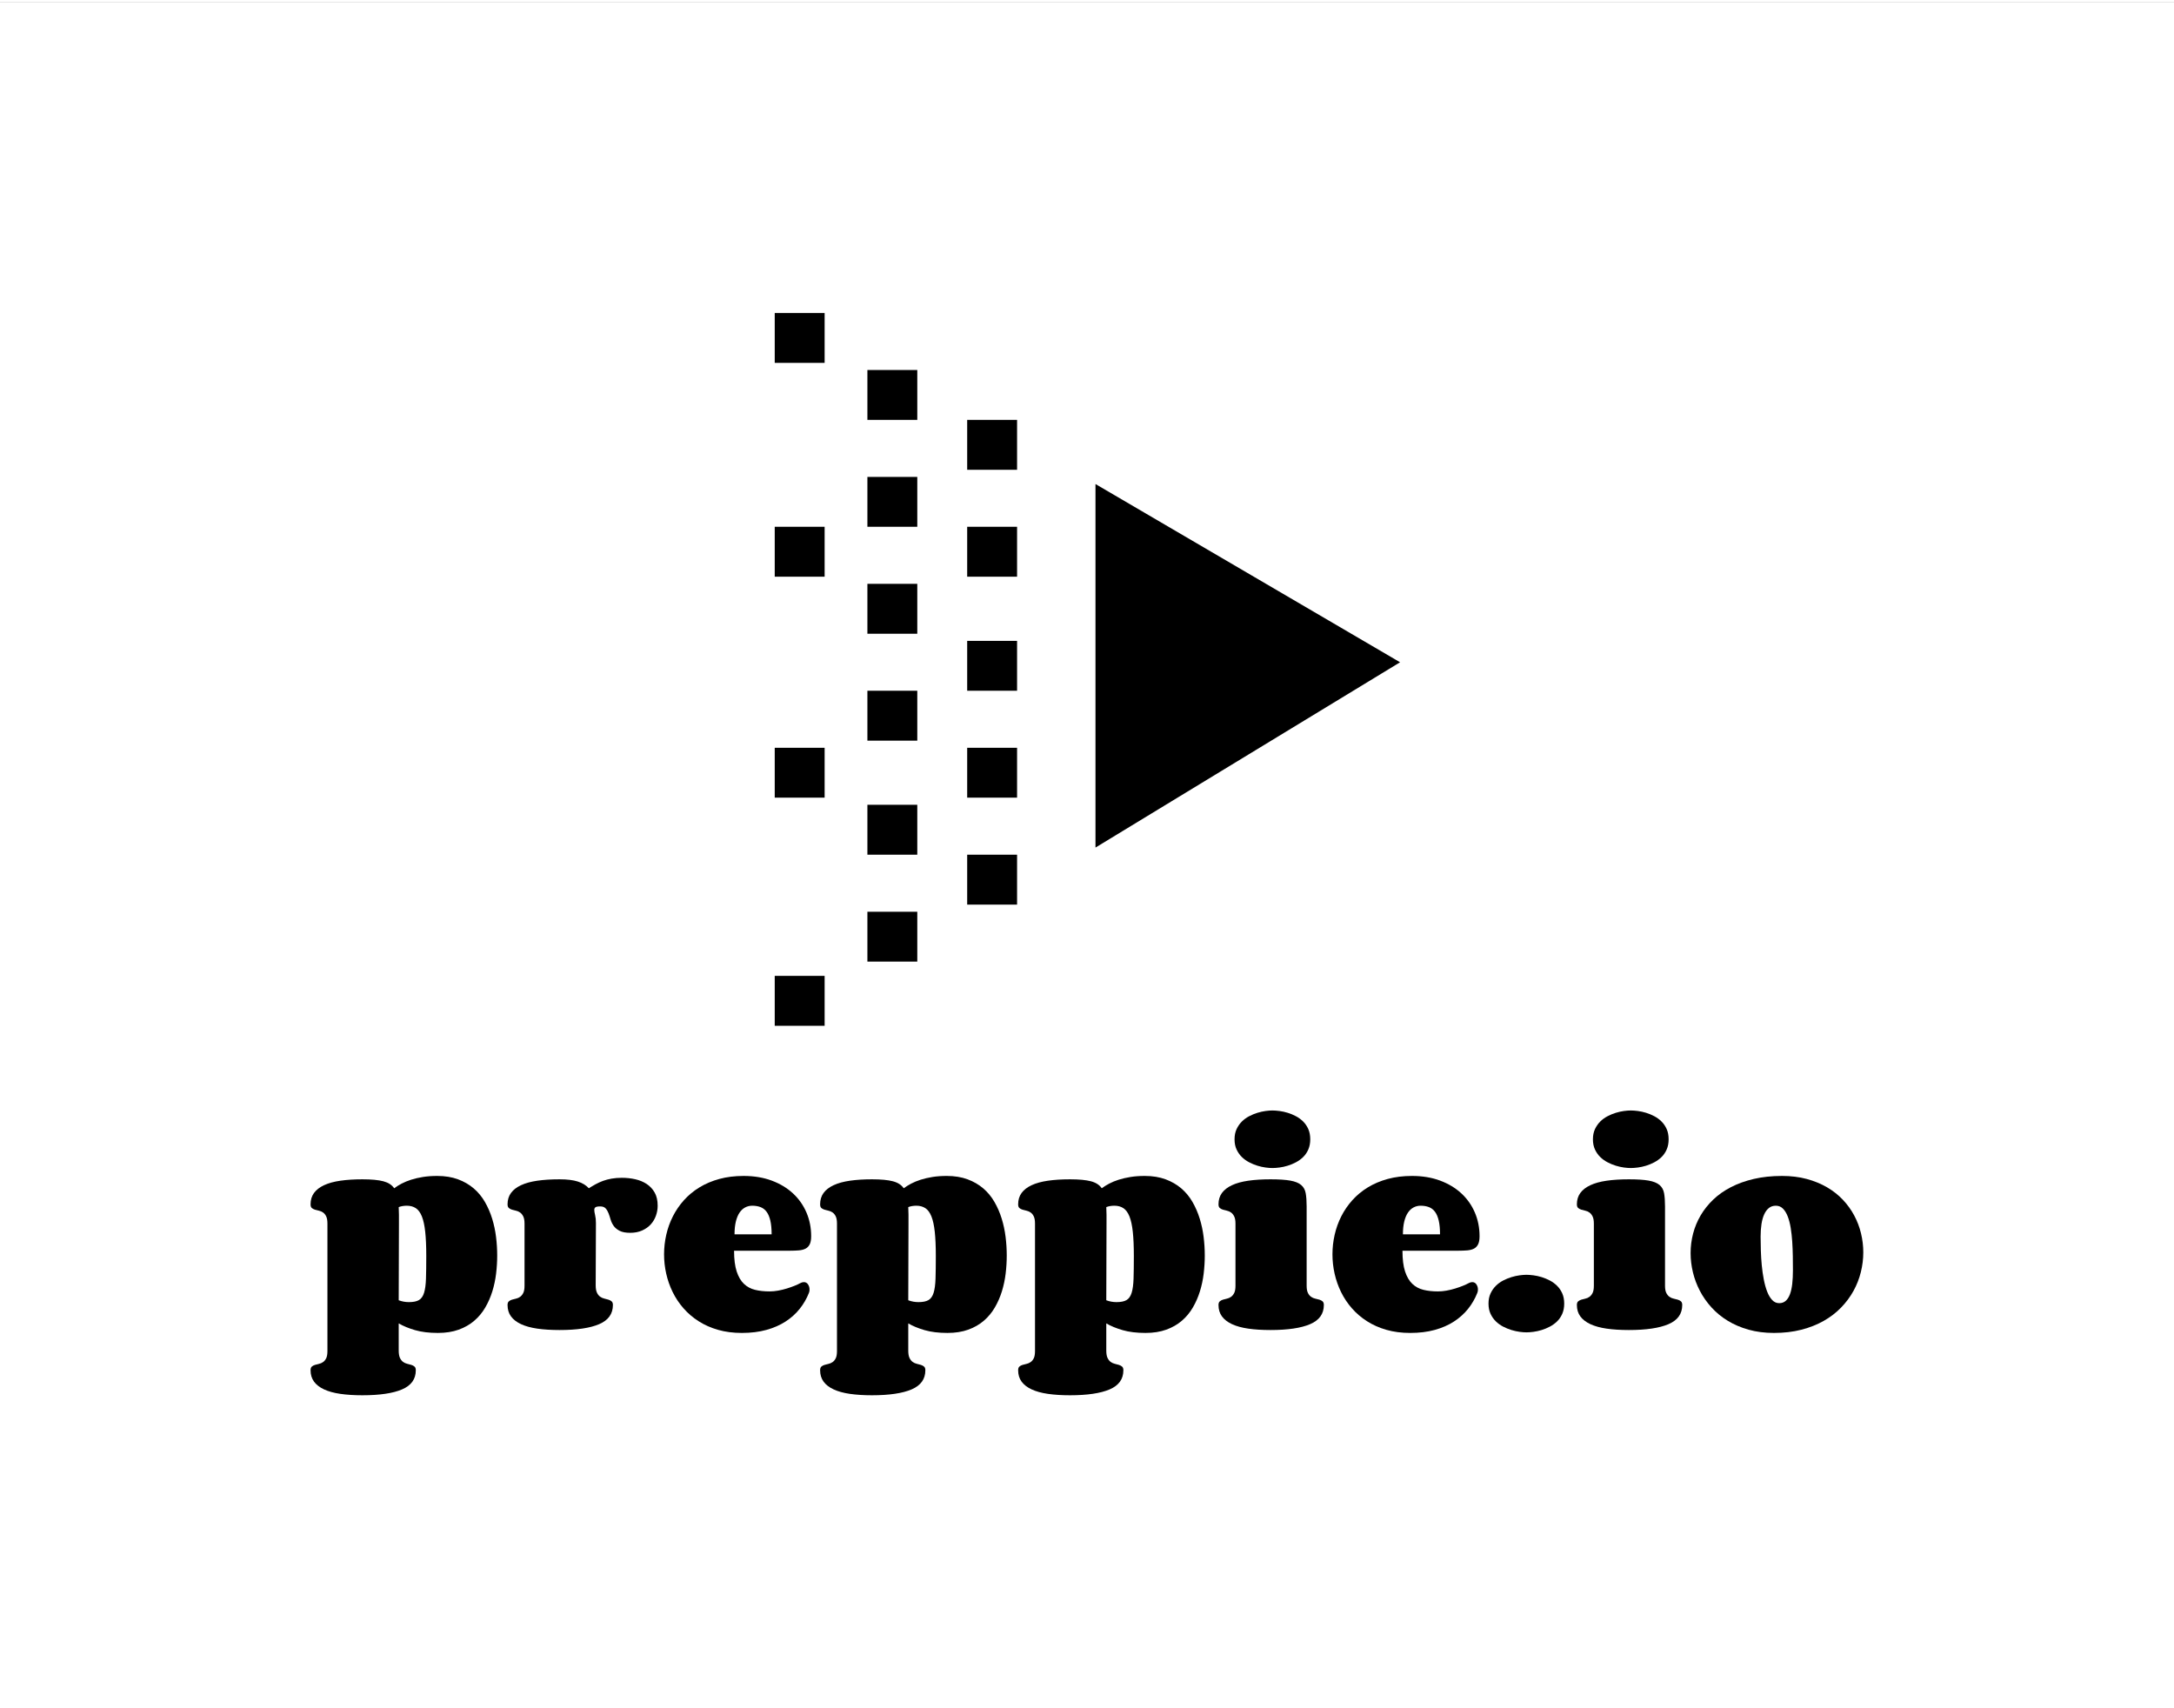
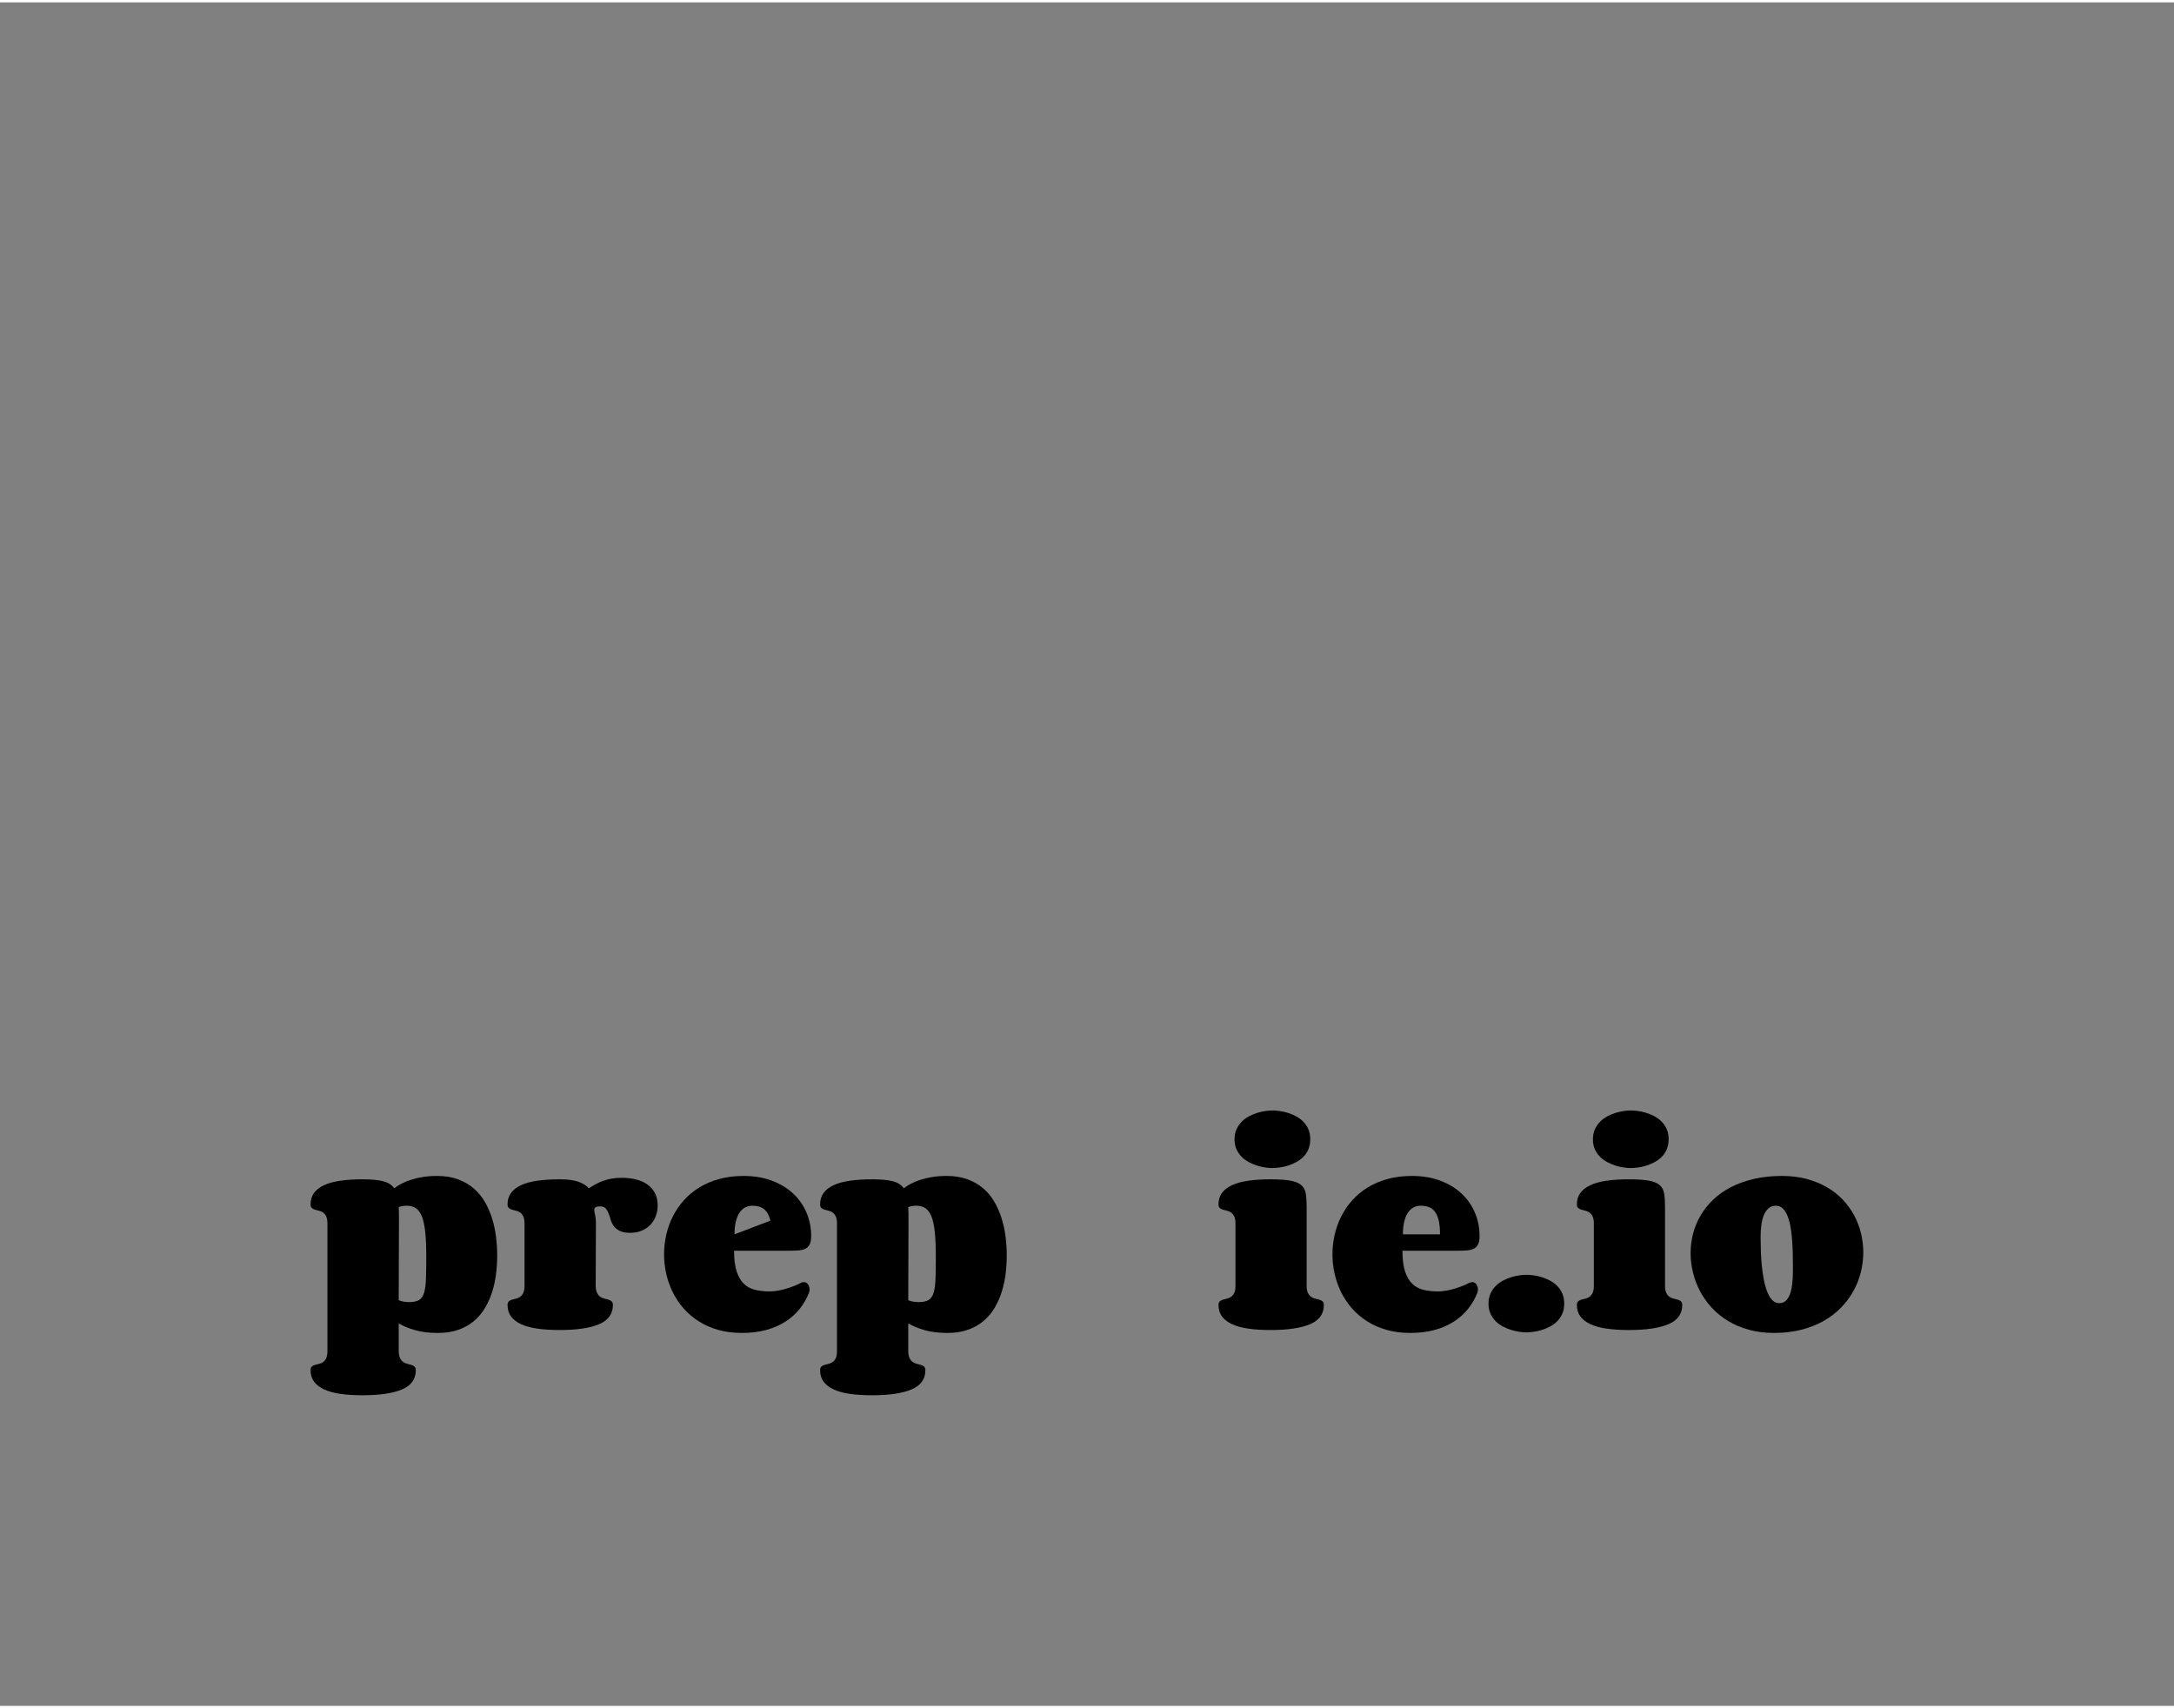
<svg xmlns="http://www.w3.org/2000/svg" height="110" viewBox="-20 -20 140 109.694" width="140">
  <rect x="-20" y="-20" width="140" height="109.694" fill="#808080" stroke="none" />
-   <rect fill="#FFF" height="100%" width="100%" x="-20" y="-20" />
  <g>
    <g>
      <g>
        <g>
          <path d="M58.500-22.535C58.500-24.387 58.383-26.262 58.148-28.160C57.914-30.059 57.521-31.898 56.971-33.680C56.420-35.461 55.693-37.137 54.791-38.707C53.889-40.277 52.764-41.643 51.416-42.803C50.068-43.963 48.480-44.883 46.652-45.563C44.824-46.242 42.727-46.582 40.359-46.582C38.766-46.582 37.318-46.477 36.018-46.266C34.717-46.055 33.533-45.779 32.467-45.439C31.400-45.100 30.445-44.707 29.602-44.262C28.758-43.816 28.008-43.348 27.352-42.855C26.672-43.863 25.588-44.566 24.100-44.965C22.611-45.363 20.496-45.563 17.754-45.563C15.246-45.563 13.020-45.422 11.074-45.141C9.129-44.859 7.488-44.408 6.152-43.787C4.816-43.166 3.803-42.381 3.111-41.432C2.420-40.482 2.074-39.340 2.074-38.004C2.074-37.488 2.197-37.119 2.443-36.896C2.689-36.674 3.006-36.504 3.393-36.387C3.779-36.270 4.189-36.164 4.623-36.070C5.057-35.977 5.467-35.795 5.854-35.525C6.240-35.256 6.557-34.863 6.803-34.348C7.049-33.832 7.172-33.105 7.172-32.168L7.172 6.328C7.172 7.289 7.049 8.021 6.803 8.525C6.557 9.029 6.240 9.416 5.854 9.686C5.467 9.955 5.057 10.137 4.623 10.230C4.189 10.324 3.779 10.430 3.393 10.547C3.006 10.664 2.689 10.834 2.443 11.057C2.197 11.279 2.074 11.648 2.074 12.164C2.074 13.500 2.420 14.643 3.111 15.592C3.803 16.541 4.816 17.326 6.152 17.947C7.488 18.568 9.129 19.020 11.074 19.301C13.020 19.582 15.246 19.723 17.754 19.723C22.980 19.723 26.977 19.131 29.742 17.947C32.508 16.764 33.891 14.836 33.891 12.164C33.891 11.648 33.762 11.279 33.504 11.057C33.246 10.834 32.930 10.664 32.555 10.547C32.180 10.430 31.764 10.318 31.307 10.213C30.850 10.107 30.434 9.920 30.059 9.650C29.684 9.381 29.367 8.982 29.109 8.455C28.852 7.928 28.723 7.172 28.723 6.188L28.723-2.004C30.082-1.207 31.729-0.527 33.662 0.035C35.596 0.598 37.898 0.879 40.570 0.879C42.937 0.879 45.029 0.551 46.846-0.105C48.662-0.762 50.232-1.658 51.557-2.795C52.881-3.932 53.988-5.262 54.879-6.785C55.770-8.309 56.484-9.938 57.023-11.672C57.562-13.406 57.943-15.199 58.166-17.051C58.389-18.902 58.500-20.730 58.500-22.535ZM28.723-9L28.793-32.168L28.793-34.840C28.793-35.660 28.770-36.434 28.723-37.160C29.074-37.301 29.461-37.406 29.883-37.477C30.305-37.547 30.727-37.582 31.148-37.582C32.227-37.582 33.141-37.336 33.891-36.844C34.641-36.352 35.250-35.525 35.719-34.365C36.187-33.205 36.527-31.646 36.738-29.689C36.949-27.732 37.055-25.301 37.055-22.395C37.055-19.629 37.025-17.344 36.967-15.539C36.908-13.734 36.715-12.305 36.387-11.250C36.059-10.195 35.543-9.463 34.840-9.053C34.137-8.643 33.129-8.438 31.816-8.438C31.277-8.438 30.750-8.484 30.234-8.578C29.719-8.672 29.215-8.813 28.723-9Z" transform="matrix(.213 0 0 .213 -.442 65.492)" />
          <path d="M88.277-13.535L88.348-32.344C88.348-33.281 88.266-34.078 88.102-34.734C87.937-35.391 87.855-35.930 87.855-36.352C87.855-36.680 87.973-36.932 88.207-37.107C88.441-37.283 88.922-37.371 89.648-37.371C90.375-37.371 90.920-37.172 91.283-36.773C91.646-36.375 91.939-35.883 92.162-35.297C92.385-34.711 92.596-34.072 92.795-33.381C92.994-32.689 93.305-32.051 93.727-31.465C94.148-30.879 94.746-30.387 95.520-29.988C96.293-29.590 97.359-29.391 98.719-29.391C100.078-29.391 101.279-29.625 102.322-30.094C103.365-30.562 104.232-31.178 104.924-31.939C105.615-32.701 106.137-33.574 106.488-34.559C106.840-35.543 107.016-36.551 107.016-37.582C107.016-39.152 106.717-40.471 106.119-41.537C105.521-42.604 104.719-43.471 103.711-44.139C102.703-44.807 101.549-45.287 100.248-45.580C98.947-45.873 97.594-46.020 96.188-46.020C95.063-46.020 94.031-45.938 93.094-45.773C92.156-45.609 91.289-45.381 90.492-45.088C89.695-44.795 88.945-44.455 88.242-44.068C87.539-43.682 86.859-43.277 86.203-42.855C85.406-43.746 84.311-44.420 82.916-44.877C81.521-45.334 79.664-45.563 77.344-45.563C74.813-45.563 72.574-45.422 70.629-45.141C68.684-44.859 67.043-44.408 65.707-43.787C64.371-43.166 63.357-42.381 62.666-41.432C61.975-40.482 61.629-39.340 61.629-38.004C61.629-37.488 61.758-37.119 62.016-36.896C62.273-36.674 62.590-36.504 62.965-36.387C63.340-36.270 63.750-36.164 64.195-36.070C64.641-35.977 65.051-35.795 65.426-35.525C65.801-35.256 66.117-34.863 66.375-34.348C66.633-33.832 66.762-33.105 66.762-32.168L66.762-13.395C66.762-12.434 66.633-11.701 66.375-11.197C66.117-10.693 65.801-10.307 65.426-10.037C65.051-9.768 64.641-9.586 64.195-9.492C63.750-9.398 63.340-9.293 62.965-9.176C62.590-9.059 62.273-8.889 62.016-8.666C61.758-8.443 61.629-8.074 61.629-7.559C61.629-6.223 61.975-5.080 62.666-4.131C63.357-3.182 64.371-2.396 65.707-1.775C67.043-1.154 68.684-0.703 70.629-0.422C72.574-0.141 74.813 0 77.344 0C82.570 0 86.566-0.592 89.332-1.775C92.098-2.959 93.480-4.887 93.480-7.559C93.480-8.074 93.352-8.443 93.094-8.666C92.836-8.889 92.514-9.059 92.127-9.176C91.740-9.293 91.324-9.404 90.879-9.510C90.434-9.615 90.018-9.803 89.631-10.072C89.244-10.342 88.922-10.746 88.664-11.285C88.406-11.824 88.277-12.574 88.277-13.535Z" transform="matrix(.213 0 0 .213 -.442 65.492)" />
-           <path d="M135.598-37.582C136.535-37.582 137.373-37.441 138.111-37.160C138.850-36.879 139.465-36.404 139.957-35.736C140.449-35.068 140.824-34.178 141.082-33.064C141.340-31.951 141.469-30.574 141.469-28.934L130.254-28.934C130.254-30.434 130.389-31.729 130.658-32.818C130.928-33.908 131.303-34.805 131.783-35.508C132.264-36.211 132.832-36.732 133.488-37.072C134.145-37.412 134.848-37.582 135.598-37.582ZM132.996-46.582C130.324-46.582 127.875-46.277 125.648-45.668C123.422-45.059 121.418-44.209 119.637-43.119C117.855-42.029 116.297-40.740 114.961-39.252C113.625-37.764 112.512-36.141 111.621-34.383C110.730-32.625 110.063-30.768 109.617-28.811C109.172-26.854 108.949-24.879 108.949-22.887C108.949-20.918 109.166-18.967 109.600-17.033C110.033-15.100 110.684-13.248 111.551-11.479C112.418-9.709 113.508-8.074 114.820-6.574C116.133-5.074 117.662-3.768 119.408-2.654C121.154-1.541 123.111-0.674 125.279-0.053C127.447 0.568 129.844 0.879 132.469 0.879C135.211 0.879 137.684 0.574 139.887-0.035C142.090-0.645 144.029-1.494 145.705-2.584C147.381-3.674 148.805-4.957 149.977-6.434C151.148-7.910 152.074-9.516 152.754-11.250C152.824-11.414 152.871-11.578 152.895-11.742C152.918-11.906 152.930-12.082 152.930-12.270C152.930-12.832 152.777-13.342 152.473-13.799C152.168-14.256 151.746-14.484 151.207-14.484C150.855-14.484 150.492-14.379 150.117-14.168C149.648-13.910 149.063-13.641 148.359-13.359C147.656-13.078 146.889-12.809 146.057-12.551C145.225-12.293 144.357-12.082 143.455-11.918C142.553-11.754 141.680-11.672 140.836-11.672C139.242-11.672 137.789-11.830 136.477-12.146C135.164-12.463 134.039-13.066 133.102-13.957C132.164-14.848 131.432-16.096 130.904-17.701C130.377-19.307 130.113-21.398 130.113-23.977L147.023-23.977C148.031-23.977 148.934-24.012 149.730-24.082C150.527-24.152 151.195-24.328 151.734-24.609C152.273-24.891 152.689-25.324 152.982-25.910C153.275-26.496 153.422-27.316 153.422-28.371C153.422-30.926 152.947-33.311 151.998-35.525C151.049-37.740 149.689-39.668 147.920-41.309C146.150-42.949 144.006-44.238 141.486-45.176C138.967-46.113 136.137-46.582 132.996-46.582Z" transform="matrix(.213 0 0 .213 -.442 65.492)" />
+           <path d="M135.598-37.582C136.535-37.582 137.373-37.441 138.111-37.160C138.850-36.879 139.465-36.404 139.957-35.736C140.449-35.068 140.824-34.178 141.082-33.064L130.254-28.934C130.254-30.434 130.389-31.729 130.658-32.818C130.928-33.908 131.303-34.805 131.783-35.508C132.264-36.211 132.832-36.732 133.488-37.072C134.145-37.412 134.848-37.582 135.598-37.582ZM132.996-46.582C130.324-46.582 127.875-46.277 125.648-45.668C123.422-45.059 121.418-44.209 119.637-43.119C117.855-42.029 116.297-40.740 114.961-39.252C113.625-37.764 112.512-36.141 111.621-34.383C110.730-32.625 110.063-30.768 109.617-28.811C109.172-26.854 108.949-24.879 108.949-22.887C108.949-20.918 109.166-18.967 109.600-17.033C110.033-15.100 110.684-13.248 111.551-11.479C112.418-9.709 113.508-8.074 114.820-6.574C116.133-5.074 117.662-3.768 119.408-2.654C121.154-1.541 123.111-0.674 125.279-0.053C127.447 0.568 129.844 0.879 132.469 0.879C135.211 0.879 137.684 0.574 139.887-0.035C142.090-0.645 144.029-1.494 145.705-2.584C147.381-3.674 148.805-4.957 149.977-6.434C151.148-7.910 152.074-9.516 152.754-11.250C152.824-11.414 152.871-11.578 152.895-11.742C152.918-11.906 152.930-12.082 152.930-12.270C152.930-12.832 152.777-13.342 152.473-13.799C152.168-14.256 151.746-14.484 151.207-14.484C150.855-14.484 150.492-14.379 150.117-14.168C149.648-13.910 149.063-13.641 148.359-13.359C147.656-13.078 146.889-12.809 146.057-12.551C145.225-12.293 144.357-12.082 143.455-11.918C142.553-11.754 141.680-11.672 140.836-11.672C139.242-11.672 137.789-11.830 136.477-12.146C135.164-12.463 134.039-13.066 133.102-13.957C132.164-14.848 131.432-16.096 130.904-17.701C130.377-19.307 130.113-21.398 130.113-23.977L147.023-23.977C148.031-23.977 148.934-24.012 149.730-24.082C150.527-24.152 151.195-24.328 151.734-24.609C152.273-24.891 152.689-25.324 152.982-25.910C153.275-26.496 153.422-27.316 153.422-28.371C153.422-30.926 152.947-33.311 151.998-35.525C151.049-37.740 149.689-39.668 147.920-41.309C146.150-42.949 144.006-44.238 141.486-45.176C138.967-46.113 136.137-46.582 132.996-46.582Z" transform="matrix(.213 0 0 .213 -.442 65.492)" />
          <path d="M212.555-22.535C212.555-24.387 212.438-26.262 212.203-28.160C211.969-30.059 211.576-31.898 211.025-33.680C210.475-35.461 209.748-37.137 208.846-38.707C207.943-40.277 206.818-41.643 205.471-42.803C204.123-43.963 202.535-44.883 200.707-45.563C198.879-46.242 196.781-46.582 194.414-46.582C192.820-46.582 191.373-46.477 190.072-46.266C188.771-46.055 187.588-45.779 186.521-45.439C185.455-45.100 184.500-44.707 183.656-44.262C182.813-43.816 182.063-43.348 181.406-42.855C180.727-43.863 179.643-44.566 178.154-44.965C176.666-45.363 174.551-45.563 171.809-45.563C169.301-45.563 167.074-45.422 165.129-45.141C163.184-44.859 161.543-44.408 160.207-43.787C158.871-43.166 157.857-42.381 157.166-41.432C156.475-40.482 156.129-39.340 156.129-38.004C156.129-37.488 156.252-37.119 156.498-36.896C156.744-36.674 157.061-36.504 157.447-36.387C157.834-36.270 158.244-36.164 158.678-36.070C159.111-35.977 159.521-35.795 159.908-35.525C160.295-35.256 160.611-34.863 160.857-34.348C161.104-33.832 161.227-33.105 161.227-32.168L161.227 6.328C161.227 7.289 161.104 8.021 160.857 8.525C160.611 9.029 160.295 9.416 159.908 9.686C159.521 9.955 159.111 10.137 158.678 10.230C158.244 10.324 157.834 10.430 157.447 10.547C157.061 10.664 156.744 10.834 156.498 11.057C156.252 11.279 156.129 11.648 156.129 12.164C156.129 13.500 156.475 14.643 157.166 15.592C157.857 16.541 158.871 17.326 160.207 17.947C161.543 18.568 163.184 19.020 165.129 19.301C167.074 19.582 169.301 19.723 171.809 19.723C177.035 19.723 181.031 19.131 183.797 17.947C186.563 16.764 187.945 14.836 187.945 12.164C187.945 11.648 187.816 11.279 187.559 11.057C187.301 10.834 186.984 10.664 186.609 10.547C186.234 10.430 185.818 10.318 185.361 10.213C184.904 10.107 184.488 9.920 184.113 9.650C183.738 9.381 183.422 8.982 183.164 8.455C182.906 7.928 182.777 7.172 182.777 6.188L182.777-2.004C184.137-1.207 185.783-0.527 187.717 0.035C189.650 0.598 191.953 0.879 194.625 0.879C196.992 0.879 199.084 0.551 200.900-0.105C202.717-0.762 204.287-1.658 205.611-2.795C206.936-3.932 208.043-5.262 208.934-6.785C209.824-8.309 210.539-9.938 211.078-11.672C211.617-13.406 211.998-15.199 212.221-17.051C212.443-18.902 212.555-20.730 212.555-22.535ZM182.777-9L182.848-32.168L182.848-34.840C182.848-35.660 182.824-36.434 182.777-37.160C183.129-37.301 183.516-37.406 183.938-37.477C184.359-37.547 184.781-37.582 185.203-37.582C186.281-37.582 187.195-37.336 187.945-36.844C188.695-36.352 189.305-35.525 189.773-34.365C190.242-33.205 190.582-31.646 190.793-29.689C191.004-27.732 191.109-25.301 191.109-22.395C191.109-19.629 191.080-17.344 191.021-15.539C190.963-13.734 190.770-12.305 190.441-11.250C190.113-10.195 189.598-9.463 188.895-9.053C188.191-8.643 187.184-8.438 185.871-8.438C185.332-8.438 184.805-8.484 184.289-8.578C183.773-8.672 183.270-8.813 182.777-9Z" transform="matrix(.213 0 0 .213 -.442 65.492)" />
-           <path d="M272.426-22.535C272.426-24.387 272.309-26.262 272.074-28.160C271.840-30.059 271.447-31.898 270.896-33.680C270.346-35.461 269.619-37.137 268.717-38.707C267.814-40.277 266.689-41.643 265.342-42.803C263.994-43.963 262.406-44.883 260.578-45.563C258.750-46.242 256.652-46.582 254.285-46.582C252.691-46.582 251.244-46.477 249.943-46.266C248.643-46.055 247.459-45.779 246.393-45.439C245.326-45.100 244.371-44.707 243.527-44.262C242.684-43.816 241.934-43.348 241.277-42.855C240.598-43.863 239.514-44.566 238.025-44.965C236.537-45.363 234.422-45.563 231.680-45.563C229.172-45.563 226.945-45.422 225-45.141C223.055-44.859 221.414-44.408 220.078-43.787C218.742-43.166 217.729-42.381 217.037-41.432C216.346-40.482 216-39.340 216-38.004C216-37.488 216.123-37.119 216.369-36.896C216.615-36.674 216.932-36.504 217.318-36.387C217.705-36.270 218.115-36.164 218.549-36.070C218.982-35.977 219.393-35.795 219.779-35.525C220.166-35.256 220.482-34.863 220.729-34.348C220.975-33.832 221.098-33.105 221.098-32.168L221.098 6.328C221.098 7.289 220.975 8.021 220.729 8.525C220.482 9.029 220.166 9.416 219.779 9.686C219.393 9.955 218.982 10.137 218.549 10.230C218.115 10.324 217.705 10.430 217.318 10.547C216.932 10.664 216.615 10.834 216.369 11.057C216.123 11.279 216 11.648 216 12.164C216 13.500 216.346 14.643 217.037 15.592C217.729 16.541 218.742 17.326 220.078 17.947C221.414 18.568 223.055 19.020 225 19.301C226.945 19.582 229.172 19.723 231.680 19.723C236.906 19.723 240.902 19.131 243.668 17.947C246.434 16.764 247.816 14.836 247.816 12.164C247.816 11.648 247.687 11.279 247.430 11.057C247.172 10.834 246.855 10.664 246.480 10.547C246.105 10.430 245.689 10.318 245.232 10.213C244.775 10.107 244.359 9.920 243.984 9.650C243.609 9.381 243.293 8.982 243.035 8.455C242.777 7.928 242.648 7.172 242.648 6.188L242.648-2.004C244.008-1.207 245.654-0.527 247.588 0.035C249.521 0.598 251.824 0.879 254.496 0.879C256.863 0.879 258.955 0.551 260.771-0.105C262.588-0.762 264.158-1.658 265.482-2.795C266.807-3.932 267.914-5.262 268.805-6.785C269.695-8.309 270.410-9.938 270.949-11.672C271.488-13.406 271.869-15.199 272.092-17.051C272.314-18.902 272.426-20.730 272.426-22.535ZM242.648-9L242.719-32.168L242.719-34.840C242.719-35.660 242.695-36.434 242.648-37.160C243-37.301 243.387-37.406 243.809-37.477C244.230-37.547 244.652-37.582 245.074-37.582C246.152-37.582 247.066-37.336 247.816-36.844C248.566-36.352 249.176-35.525 249.645-34.365C250.113-33.205 250.453-31.646 250.664-29.689C250.875-27.732 250.980-25.301 250.980-22.395C250.980-19.629 250.951-17.344 250.893-15.539C250.834-13.734 250.641-12.305 250.313-11.250C249.984-10.195 249.469-9.463 248.766-9.053C248.063-8.643 247.055-8.438 245.742-8.438C245.203-8.438 244.676-8.484 244.160-8.578C243.645-8.672 243.141-8.813 242.648-9Z" transform="matrix(.213 0 0 .213 -.442 65.492)" />
          <path d="M281.426-57.656C281.426-56.484 281.631-55.459 282.041-54.580C282.451-53.701 282.979-52.945 283.623-52.313C284.268-51.680 285.006-51.146 285.838-50.713C286.670-50.279 287.508-49.934 288.352-49.676C289.195-49.418 290.010-49.236 290.795-49.131C291.580-49.025 292.266-48.973 292.852-48.973C293.484-48.973 294.205-49.025 295.014-49.131C295.822-49.236 296.648-49.418 297.492-49.676C298.336-49.934 299.168-50.279 299.988-50.713C300.809-51.146 301.541-51.680 302.186-52.313C302.830-52.945 303.346-53.707 303.732-54.598C304.119-55.488 304.313-56.508 304.313-57.656C304.313-58.828 304.119-59.854 303.732-60.732C303.346-61.611 302.830-62.373 302.186-63.018C301.541-63.662 300.809-64.201 299.988-64.635C299.168-65.068 298.336-65.414 297.492-65.672C296.648-65.930 295.822-66.111 295.014-66.217C294.205-66.322 293.484-66.375 292.852-66.375C292.266-66.375 291.580-66.322 290.795-66.217C290.010-66.111 289.195-65.930 288.352-65.672C287.508-65.414 286.670-65.068 285.838-64.635C285.006-64.201 284.268-63.662 283.623-63.018C282.979-62.373 282.451-61.611 282.041-60.732C281.631-59.854 281.426-58.828 281.426-57.656ZM303.223-13.395L303.223-37.371C303.223-38.965 303.129-40.289 302.941-41.344C302.754-42.398 302.291-43.236 301.553-43.857C300.814-44.479 299.719-44.918 298.266-45.176C296.813-45.434 294.820-45.563 292.289-45.563C289.758-45.563 287.520-45.422 285.574-45.141C283.629-44.859 281.988-44.408 280.652-43.787C279.316-43.166 278.303-42.381 277.611-41.432C276.920-40.482 276.574-39.340 276.574-38.004C276.574-37.488 276.703-37.119 276.961-36.896C277.219-36.674 277.535-36.504 277.910-36.387C278.285-36.270 278.695-36.164 279.141-36.070C279.586-35.977 279.996-35.795 280.371-35.525C280.746-35.256 281.063-34.863 281.320-34.348C281.578-33.832 281.707-33.105 281.707-32.168L281.707-13.395C281.707-12.434 281.578-11.701 281.320-11.197C281.063-10.693 280.746-10.307 280.371-10.037C279.996-9.768 279.586-9.586 279.141-9.492C278.695-9.398 278.285-9.293 277.910-9.176C277.535-9.059 277.219-8.889 276.961-8.666C276.703-8.443 276.574-8.074 276.574-7.559C276.574-6.223 276.920-5.080 277.611-4.131C278.303-3.182 279.316-2.396 280.652-1.775C281.988-1.154 283.629-0.703 285.574-0.422C287.520-0.141 289.758 0 292.289 0C297.516 0 301.512-0.592 304.277-1.775C307.043-2.959 308.426-4.887 308.426-7.559C308.426-8.074 308.297-8.443 308.039-8.666C307.781-8.889 307.459-9.059 307.072-9.176C306.686-9.293 306.270-9.398 305.824-9.492C305.379-9.586 304.963-9.768 304.576-10.037C304.189-10.307 303.867-10.699 303.609-11.215C303.352-11.730 303.223-12.457 303.223-13.395Z" transform="matrix(.213 0 0 .213 -.442 65.492)" />
          <path d="M337.676-37.582C338.613-37.582 339.451-37.441 340.189-37.160C340.928-36.879 341.543-36.404 342.035-35.736C342.527-35.068 342.902-34.178 343.160-33.064C343.418-31.951 343.547-30.574 343.547-28.934L332.332-28.934C332.332-30.434 332.467-31.729 332.736-32.818C333.006-33.908 333.381-34.805 333.861-35.508C334.342-36.211 334.910-36.732 335.566-37.072C336.223-37.412 336.926-37.582 337.676-37.582ZM335.074-46.582C332.402-46.582 329.953-46.277 327.727-45.668C325.500-45.059 323.496-44.209 321.715-43.119C319.934-42.029 318.375-40.740 317.039-39.252C315.703-37.764 314.590-36.141 313.699-34.383C312.809-32.625 312.141-30.768 311.695-28.811C311.250-26.854 311.027-24.879 311.027-22.887C311.027-20.918 311.244-18.967 311.678-17.033C312.111-15.100 312.762-13.248 313.629-11.479C314.496-9.709 315.586-8.074 316.898-6.574C318.211-5.074 319.740-3.768 321.486-2.654C323.232-1.541 325.189-0.674 327.357-0.053C329.525 0.568 331.922 0.879 334.547 0.879C337.289 0.879 339.762 0.574 341.965-0.035C344.168-0.645 346.107-1.494 347.783-2.584C349.459-3.674 350.883-4.957 352.055-6.434C353.227-7.910 354.152-9.516 354.832-11.250C354.902-11.414 354.949-11.578 354.973-11.742C354.996-11.906 355.008-12.082 355.008-12.270C355.008-12.832 354.855-13.342 354.551-13.799C354.246-14.256 353.824-14.484 353.285-14.484C352.934-14.484 352.570-14.379 352.195-14.168C351.727-13.910 351.141-13.641 350.438-13.359C349.734-13.078 348.967-12.809 348.135-12.551C347.303-12.293 346.436-12.082 345.533-11.918C344.631-11.754 343.758-11.672 342.914-11.672C341.320-11.672 339.867-11.830 338.555-12.146C337.242-12.463 336.117-13.066 335.180-13.957C334.242-14.848 333.510-16.096 332.982-17.701C332.455-19.307 332.191-21.398 332.191-23.977L349.102-23.977C350.109-23.977 351.012-24.012 351.809-24.082C352.605-24.152 353.273-24.328 353.813-24.609C354.352-24.891 354.768-25.324 355.061-25.910C355.354-26.496 355.500-27.316 355.500-28.371C355.500-30.926 355.025-33.311 354.076-35.525C353.127-37.740 351.768-39.668 349.998-41.309C348.229-42.949 346.084-44.238 343.564-45.176C341.045-46.113 338.215-46.582 335.074-46.582Z" transform="matrix(.213 0 0 .213 -.442 65.492)" />
          <path d="M358.207-7.980C358.207-6.809 358.412-5.783 358.822-4.904C359.232-4.025 359.760-3.270 360.404-2.637C361.049-2.004 361.787-1.471 362.619-1.037C363.451-0.604 364.295-0.258 365.150 0C366.006 0.258 366.826 0.439 367.611 0.545C368.396 0.650 369.082 0.703 369.668 0.703C370.277 0.703 370.986 0.650 371.795 0.545C372.604 0.439 373.430 0.258 374.273 0C375.117-0.258 375.949-0.604 376.770-1.037C377.590-1.471 378.322-2.004 378.967-2.637C379.611-3.270 380.127-4.031 380.514-4.922C380.900-5.812 381.094-6.832 381.094-7.980C381.094-9.152 380.900-10.178 380.514-11.057C380.127-11.936 379.611-12.697 378.967-13.342C378.322-13.986 377.590-14.525 376.770-14.959C375.949-15.393 375.117-15.738 374.273-15.996C373.430-16.254 372.604-16.436 371.795-16.541C370.986-16.646 370.277-16.699 369.668-16.699C369.082-16.699 368.396-16.646 367.611-16.541C366.826-16.436 366.006-16.254 365.150-15.996C364.295-15.738 363.451-15.393 362.619-14.959C361.787-14.525 361.049-13.986 360.404-13.342C359.760-12.697 359.232-11.936 358.822-11.057C358.412-10.178 358.207-9.152 358.207-7.980Z" transform="matrix(.213 0 0 .213 -.442 65.492)" />
          <path d="M389.777-57.656C389.777-56.484 389.982-55.459 390.393-54.580C390.803-53.701 391.330-52.945 391.975-52.313C392.619-51.680 393.357-51.146 394.189-50.713C395.021-50.279 395.859-49.934 396.703-49.676C397.547-49.418 398.361-49.236 399.146-49.131C399.932-49.025 400.617-48.973 401.203-48.973C401.836-48.973 402.557-49.025 403.365-49.131C404.174-49.236 405-49.418 405.844-49.676C406.688-49.934 407.520-50.279 408.340-50.713C409.160-51.146 409.893-51.680 410.537-52.313C411.182-52.945 411.697-53.707 412.084-54.598C412.471-55.488 412.664-56.508 412.664-57.656C412.664-58.828 412.471-59.854 412.084-60.732C411.697-61.611 411.182-62.373 410.537-63.018C409.893-63.662 409.160-64.201 408.340-64.635C407.520-65.068 406.688-65.414 405.844-65.672C405-65.930 404.174-66.111 403.365-66.217C402.557-66.322 401.836-66.375 401.203-66.375C400.617-66.375 399.932-66.322 399.146-66.217C398.361-66.111 397.547-65.930 396.703-65.672C395.859-65.414 395.021-65.068 394.189-64.635C393.357-64.201 392.619-63.662 391.975-63.018C391.330-62.373 390.803-61.611 390.393-60.732C389.982-59.854 389.777-58.828 389.777-57.656ZM411.574-13.395L411.574-37.371C411.574-38.965 411.480-40.289 411.293-41.344C411.105-42.398 410.643-43.236 409.904-43.857C409.166-44.479 408.070-44.918 406.617-45.176C405.164-45.434 403.172-45.563 400.641-45.563C398.109-45.563 395.871-45.422 393.926-45.141C391.980-44.859 390.340-44.408 389.004-43.787C387.668-43.166 386.654-42.381 385.963-41.432C385.271-40.482 384.926-39.340 384.926-38.004C384.926-37.488 385.055-37.119 385.313-36.896C385.570-36.674 385.887-36.504 386.262-36.387C386.637-36.270 387.047-36.164 387.492-36.070C387.938-35.977 388.348-35.795 388.723-35.525C389.098-35.256 389.414-34.863 389.672-34.348C389.930-33.832 390.059-33.105 390.059-32.168L390.059-13.395C390.059-12.434 389.930-11.701 389.672-11.197C389.414-10.693 389.098-10.307 388.723-10.037C388.348-9.768 387.938-9.586 387.492-9.492C387.047-9.398 386.637-9.293 386.262-9.176C385.887-9.059 385.570-8.889 385.313-8.666C385.055-8.443 384.926-8.074 384.926-7.559C384.926-6.223 385.271-5.080 385.963-4.131C386.654-3.182 387.668-2.396 389.004-1.775C390.340-1.154 391.980-0.703 393.926-0.422C395.871-0.141 398.109 0 400.641 0C405.867 0 409.863-0.592 412.629-1.775C415.395-2.959 416.777-4.887 416.777-7.559C416.777-8.074 416.648-8.443 416.391-8.666C416.133-8.889 415.811-9.059 415.424-9.176C415.037-9.293 414.621-9.398 414.176-9.492C413.730-9.586 413.314-9.768 412.928-10.037C412.541-10.307 412.219-10.699 411.961-11.215C411.703-11.730 411.574-12.457 411.574-13.395Z" transform="matrix(.213 0 0 .213 -.442 65.492)" />
          <path d="M444.516 0.879C447.516 0.879 450.270 0.557 452.777-0.088C455.285-0.732 457.541-1.623 459.545-2.760C461.549-3.896 463.301-5.238 464.801-6.785C466.301-8.332 467.549-10.008 468.545-11.813C469.541-13.617 470.285-15.516 470.777-17.508C471.270-19.500 471.516-21.492 471.516-23.484C471.516-25.406 471.287-27.316 470.830-29.215C470.373-31.113 469.688-32.918 468.773-34.629C467.859-36.340 466.717-37.922 465.346-39.375C463.975-40.828 462.375-42.088 460.547-43.154C458.719-44.221 456.674-45.059 454.412-45.668C452.150-46.277 449.660-46.582 446.941-46.582C443.848-46.582 441.018-46.283 438.451-45.686C435.885-45.088 433.576-44.262 431.525-43.207C429.475-42.152 427.687-40.898 426.164-39.445C424.641-37.992 423.369-36.398 422.350-34.664C421.330-32.930 420.568-31.096 420.064-29.162C419.561-27.229 419.309-25.266 419.309-23.273C419.309-21.328 419.543-19.383 420.012-17.438C420.480-15.492 421.184-13.623 422.121-11.830C423.059-10.037 424.230-8.367 425.637-6.820C427.043-5.273 428.678-3.932 430.541-2.795C432.404-1.658 434.502-0.762 436.834-0.105C439.166 0.551 441.727 0.879 444.516 0.879ZM446.098-8.121C445.277-8.121 444.568-8.438 443.971-9.070C443.373-9.703 442.869-10.547 442.459-11.602C442.049-12.656 441.709-13.875 441.439-15.258C441.170-16.641 440.965-18.076 440.824-19.564C440.684-21.053 440.590-22.547 440.543-24.047C440.496-25.547 440.473-26.941 440.473-28.230C440.473-29.613 440.561-30.879 440.736-32.027C440.912-33.176 441.187-34.160 441.563-34.980C441.938-35.801 442.412-36.439 442.986-36.896C443.561-37.354 444.258-37.582 445.078-37.582C445.922-37.582 446.637-37.289 447.223-36.703C447.809-36.117 448.295-35.320 448.682-34.313C449.068-33.305 449.367-32.145 449.578-30.832C449.789-29.520 449.941-28.143 450.035-26.701C450.129-25.260 450.187-23.795 450.211-22.307C450.234-20.818 450.246-19.406 450.246-18.070C450.246-16.547 450.176-15.170 450.035-13.939C449.895-12.709 449.660-11.660 449.332-10.793C449.004-9.926 448.576-9.264 448.049-8.807C447.521-8.350 446.871-8.121 446.098-8.121Z" transform="matrix(.213 0 0 .213 -.442 65.492)" />
        </g>
      </g>
      <g>
        <g>
-           <path d="M96.867 48.872L54.133 74.867v-51l42.734 25.005zM36.133 82.867h7v-7h-7v7zm0-15h7v-7h-7v7zm0-15h7v-7h-7v7zm0-16h7v-7h-7v7zm-14 54h7v-7h-7v7zm0-15h7v-7h-7v7zm0-16h7v-7h-7v7zm0-15h7v-7h-7v7zm0-15h7v-7h-7v7zm14-8h7v-7h-7v7zm-14-7h7v-7h-7v7zm-13 85h7v-7h-7v7zm0-32h7v-7h-7v7zm0-31h7v-7h-7v7zm0-30h7v-7h-7v7z" transform="translate(25.699 .061) scale(.459)" />
-         </g>
+           </g>
      </g>
    </g>
  </g>
</svg>